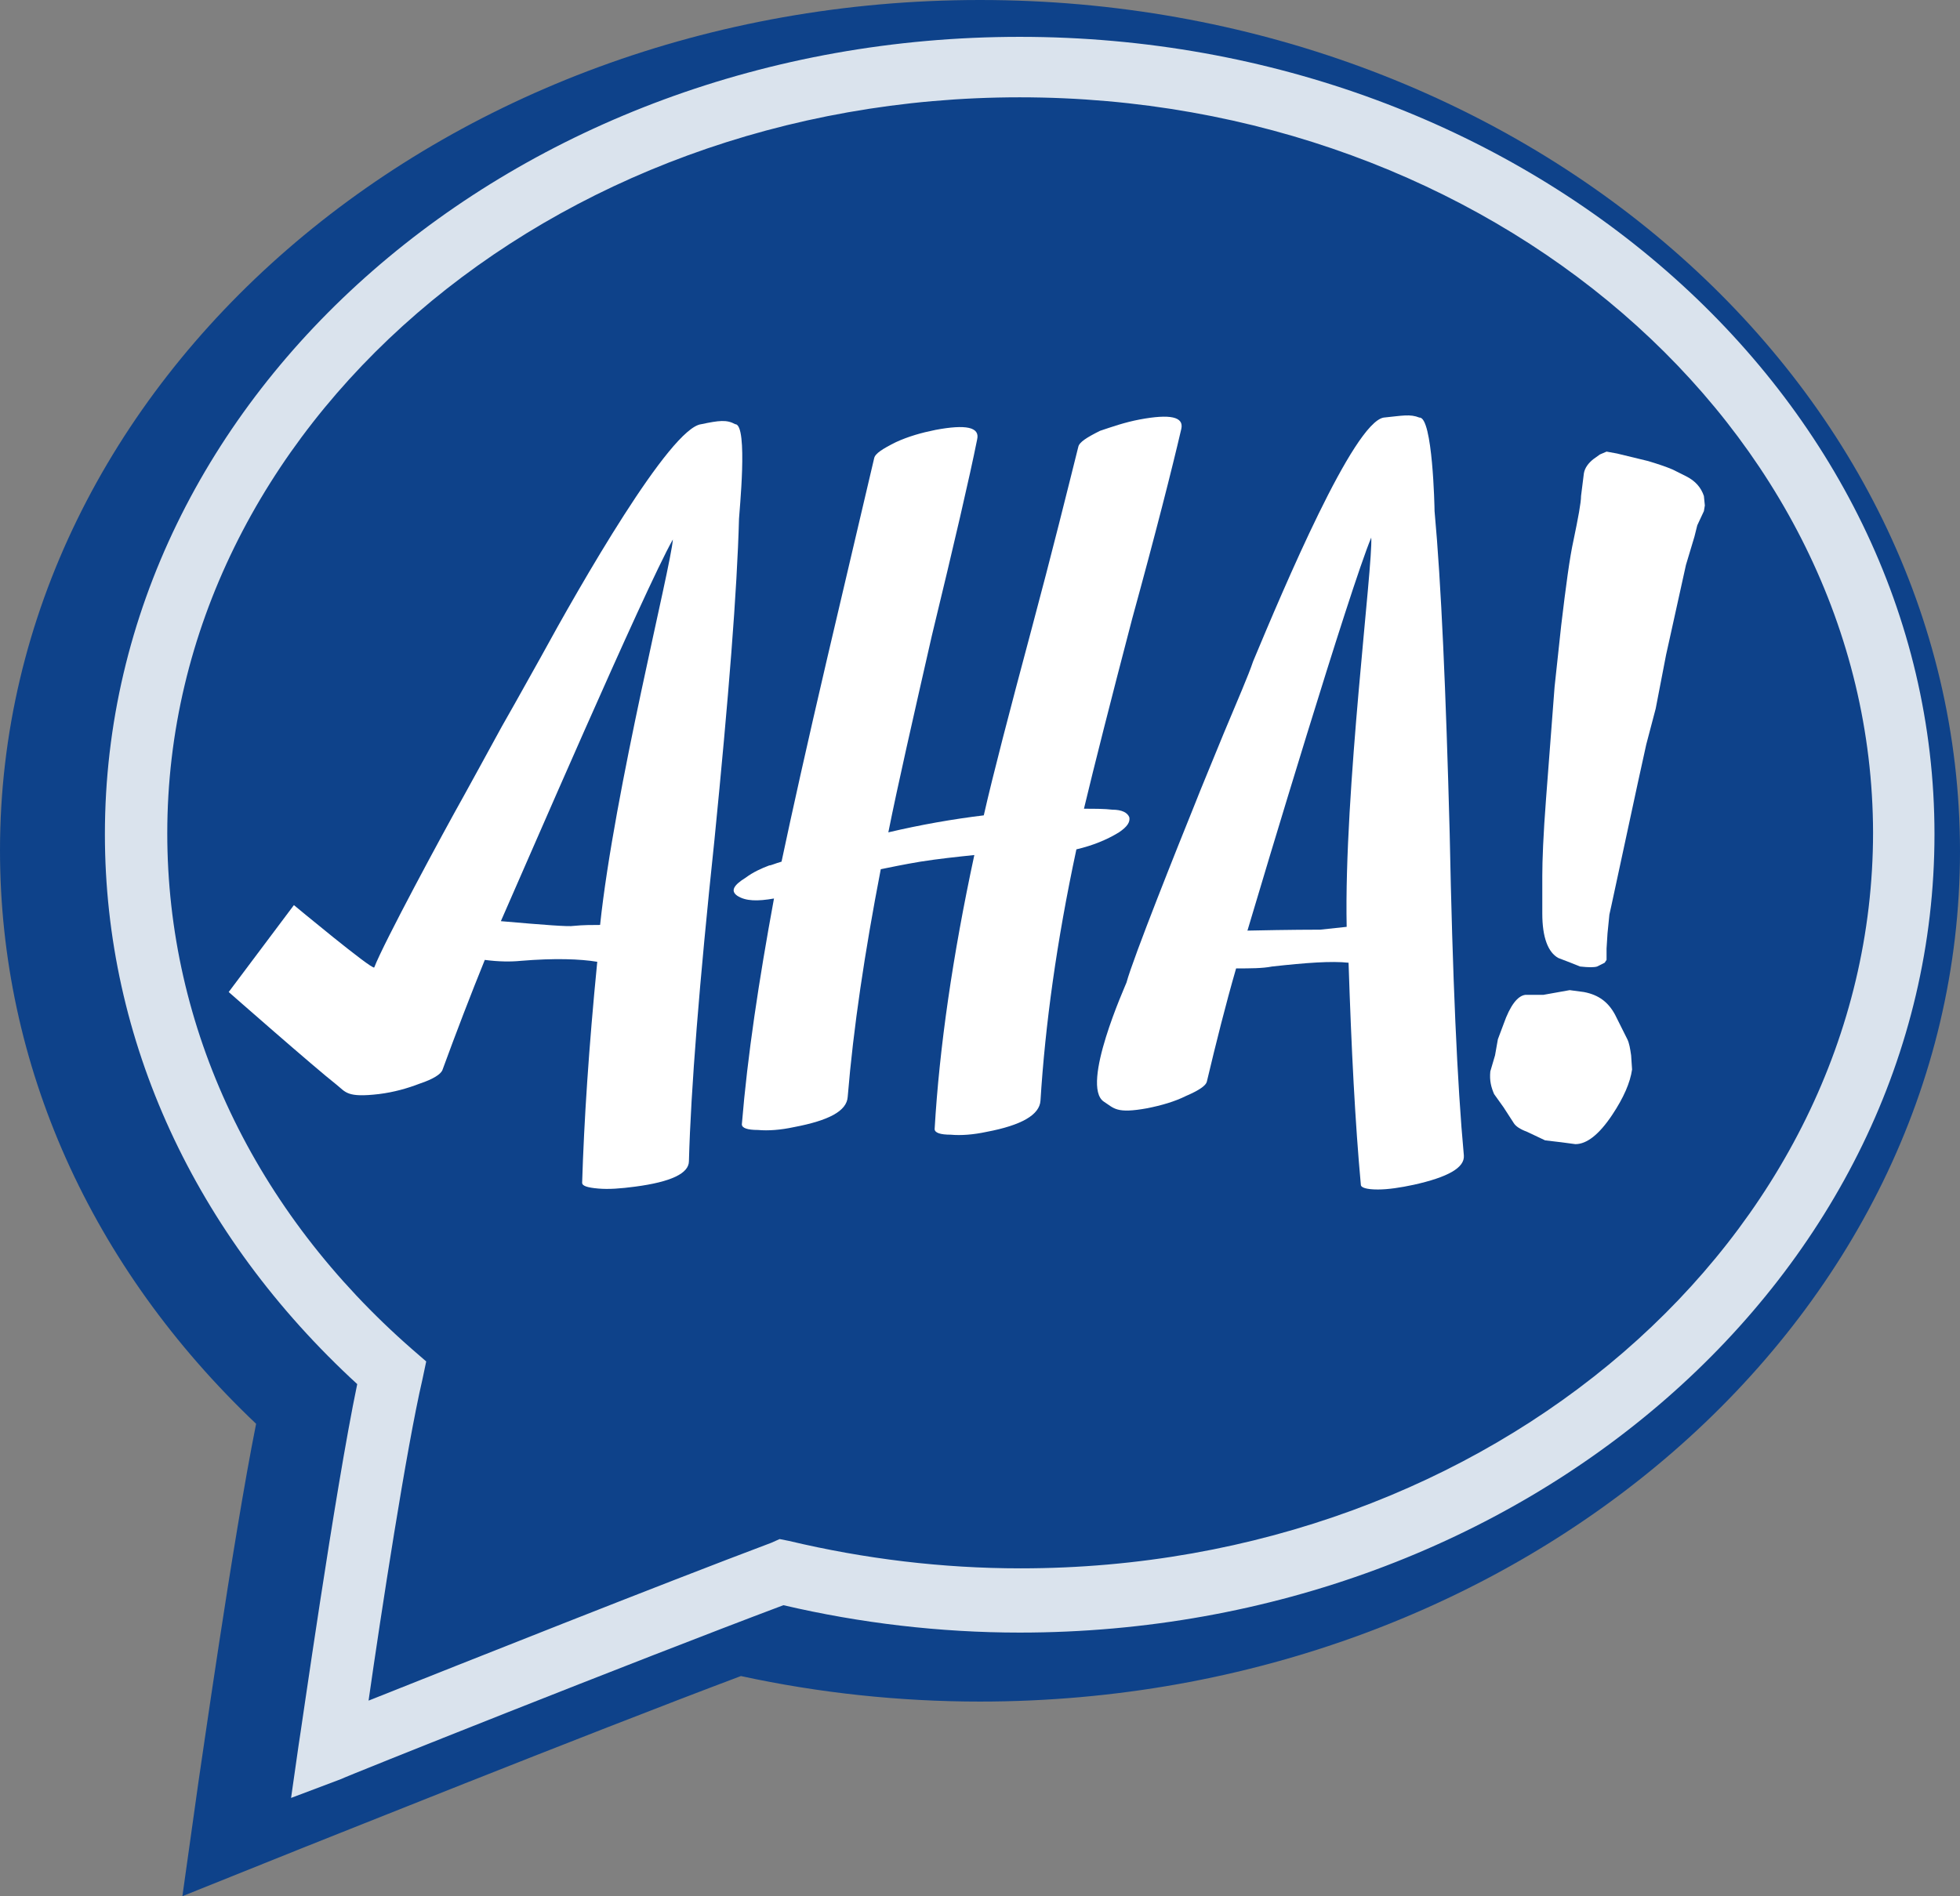
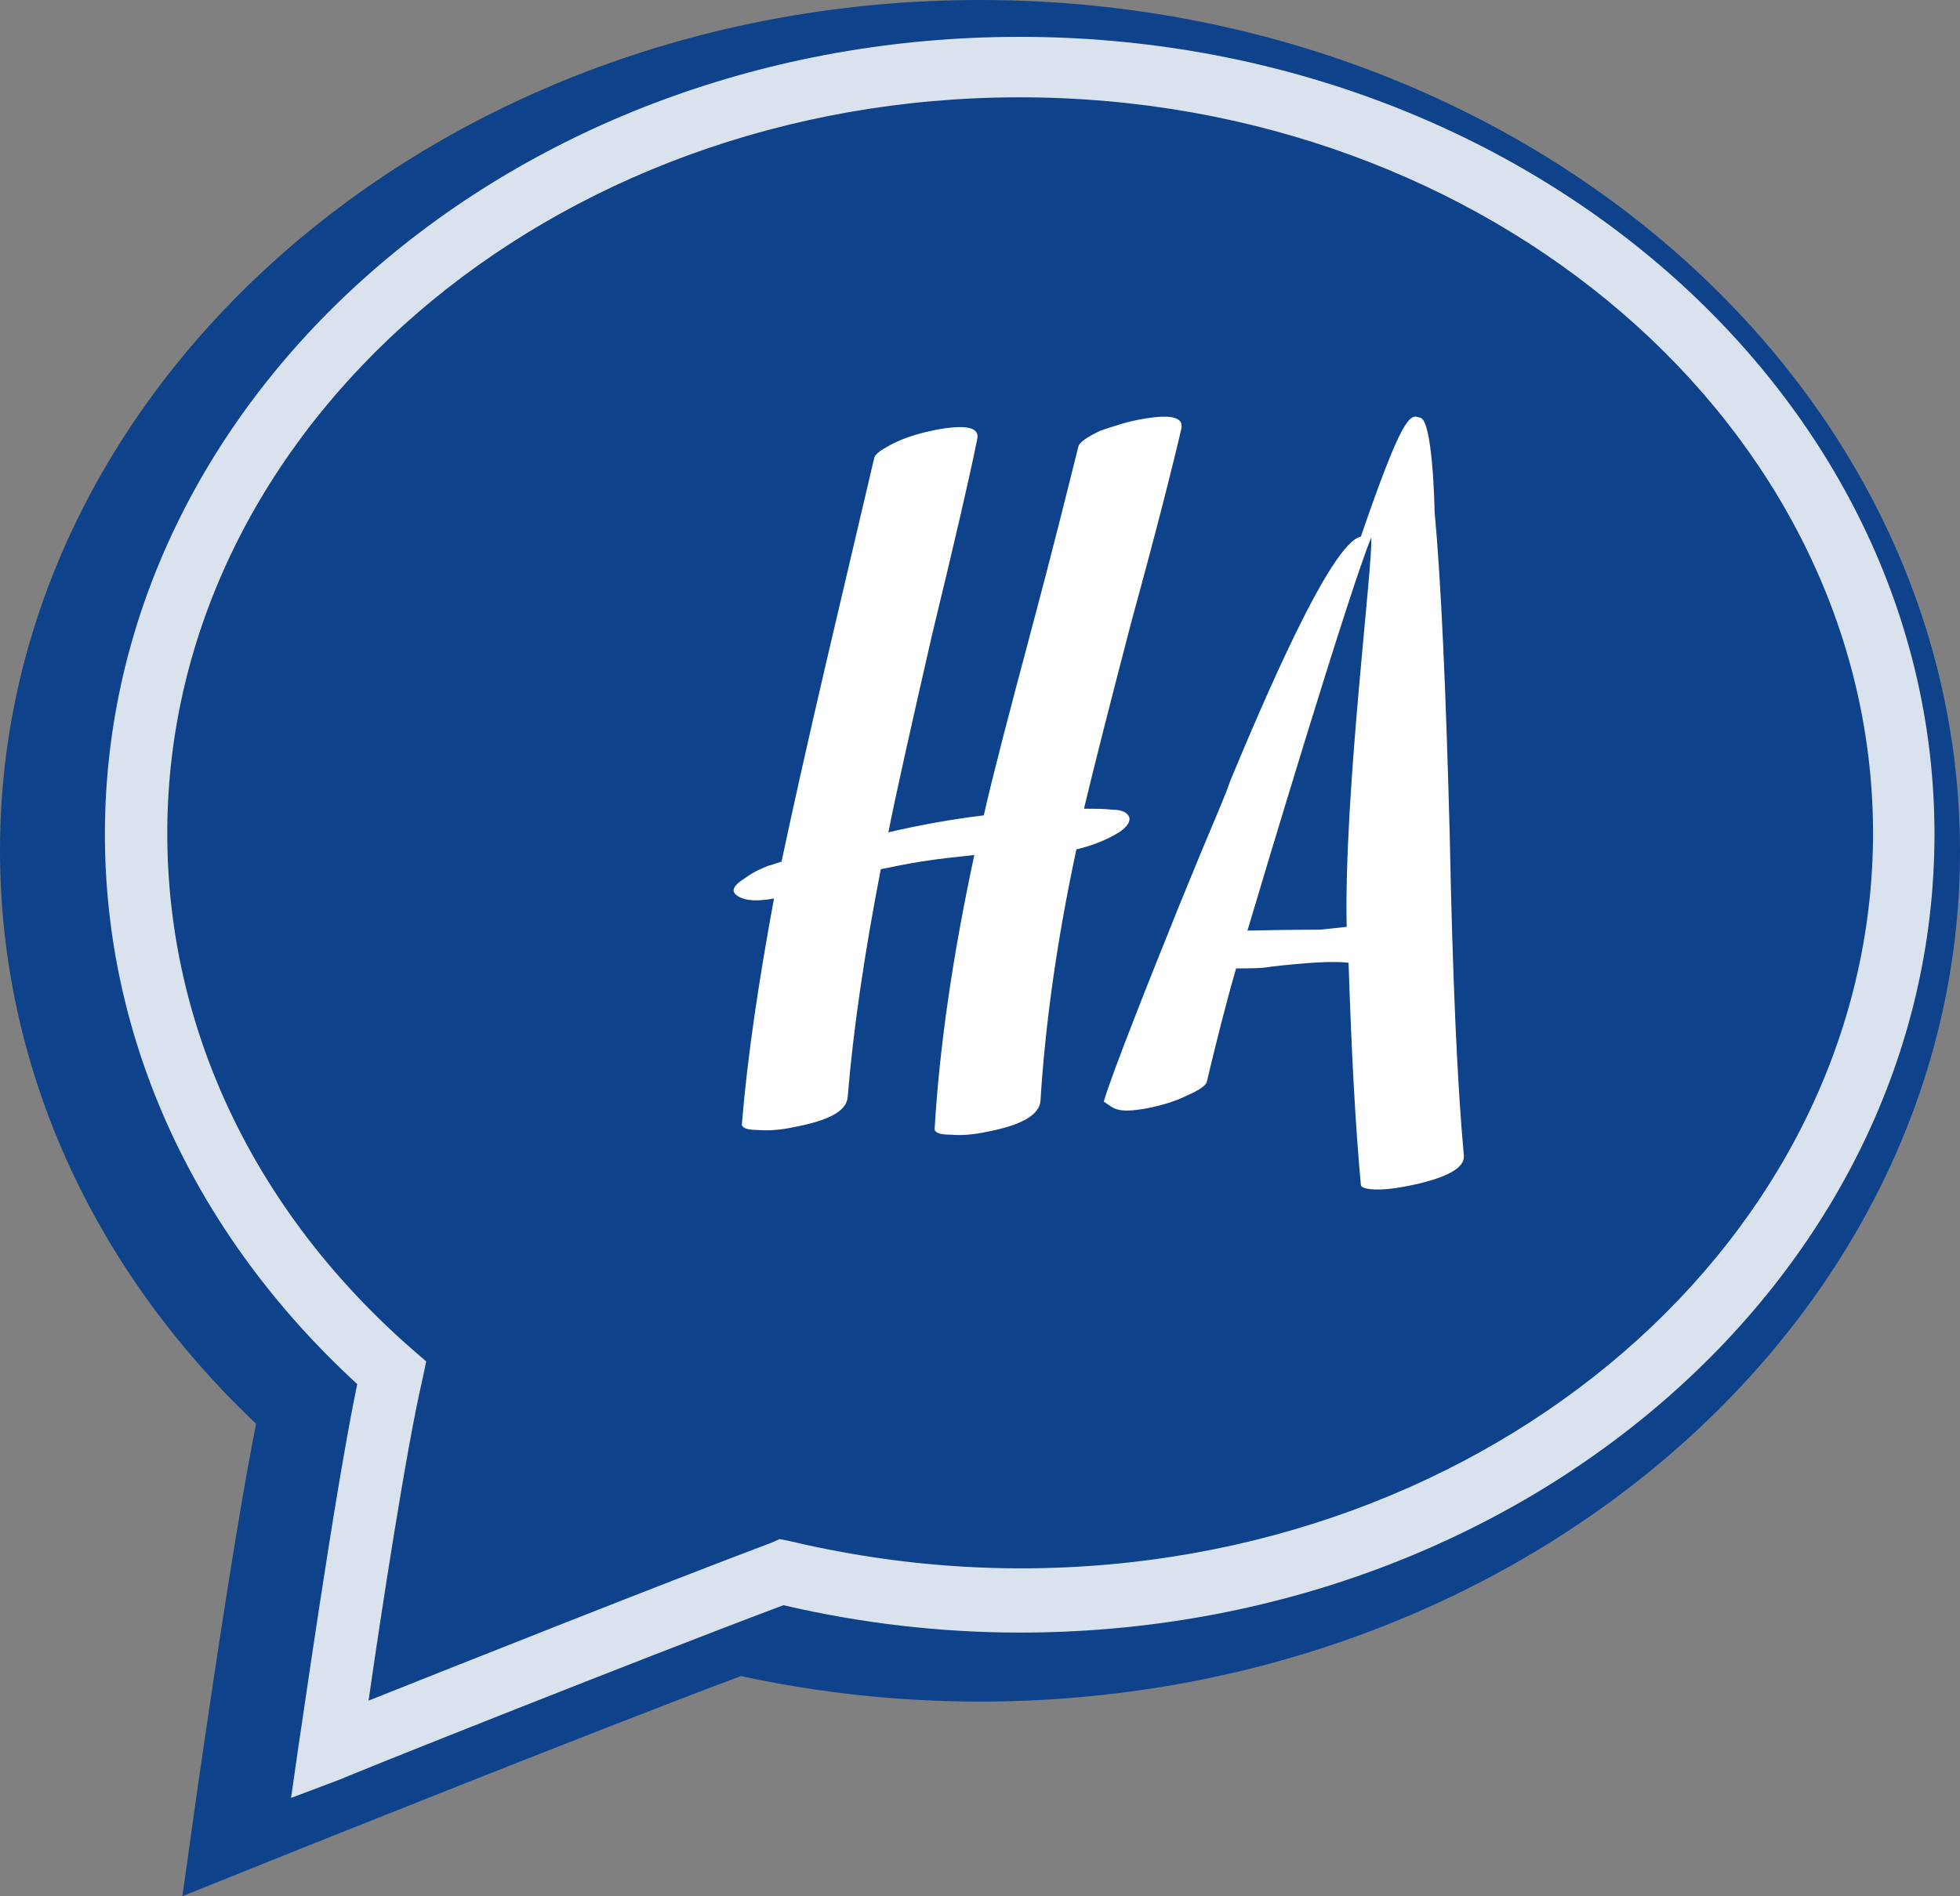
<svg xmlns="http://www.w3.org/2000/svg" version="1.1" id="Layer_1" x="0px" y="0px" viewBox="0 0 207.4 200.7" style="enable-background:new 0 0 207.4 200.7;" xml:space="preserve">
  <rect x="0" y="0" width="207.4" height="200.7" fill="#808080" stroke="none" />
  <style type="text/css">
	.st0{fill:#0E428A;}
	.st1{fill:#DAE3ED;}
	.st2{fill:#FFFFFF;}
</style>
  <g>
    <path class="st0" d="M103.7,0C46.5,0,0,40.4,0,90c0,22.7,9.6,44.1,27.1,60.7c-2.5,12.5-5.9,36.7-6.1,37.9l-1.7,12.1l12.7-5.1   c0.3-0.1,29.9-12,46.4-18.2c8.3,1.8,16.8,2.7,25.3,2.7c57.2,0,103.7-40.4,103.7-90C207.4,40.4,160.9,0,103.7,0z" />
    <path class="st1" d="M30.8,190.3l0.8-5.6c0.2-1.1,3.8-26.7,6.2-38.2c-17.2-15.8-26.7-36.4-26.7-58.2c0-46.6,43.4-84.4,96.8-84.4   c53.4,0,96.8,37.9,96.8,84.4c0,46.6-43.4,84.5-96.8,84.5c-8.4,0-16.9-1-25-2.9c-15.7,5.9-46.5,18.2-46.8,18.4L30.8,190.3z    M107.9,10.3c-49.8,0-90.2,35-90.2,77.9c0,20.6,9.2,40,25.9,54.6l1.5,1.3l-0.4,1.9c-1.7,7.3-4.4,24.9-5.7,34   c9.8-3.9,30.9-12.3,42.6-16.7l0.9-0.4l1,0.2c8,1.9,16.2,2.9,24.5,2.9c49.8,0,90.2-35,90.2-77.9C198.1,45.3,157.7,10.3,107.9,10.3z" />
    <path class="st2" d="M120.6,44.4c3.2-0.6,4.7-0.3,4.4,1c-1,4.3-2.7,11-5.2,20.1c-2.3,8.8-4,15.5-5.1,20.1c1.1,0,2.2,0,3,0.1   c1,0,1.6,0.3,1.8,0.8c0.1,0.5-0.2,1-1.1,1.6c-1.3,0.8-2.8,1.4-4.5,1.8c-2.1,9.8-3.3,18.6-3.8,26.6c-0.1,1.5-2,2.6-5.7,3.3   c-1.4,0.3-2.7,0.4-3.8,0.3c-1.1,0-1.7-0.2-1.7-0.6c0.5-8.6,1.9-18.3,4.2-29c-1.9,0.2-3.8,0.4-5.7,0.7c-1.8,0.3-3.2,0.6-4.2,0.8   c-1.7,8.8-2.9,16.8-3.5,24.1c-0.1,1.5-2,2.5-5.7,3.2c-1.4,0.3-2.7,0.4-3.8,0.3c-1.1,0-1.7-0.2-1.7-0.6c0.6-7.3,1.8-15.2,3.4-23.9   c-1.7,0.3-3,0.3-3.9-0.3c-0.7-0.5-0.4-1.1,0.9-1.9c0.8-0.6,1.7-1,2.5-1.3c0.2,0,0.6-0.2,1.3-0.4c1.1-5.2,2.7-12.4,4.8-21.4   c2.4-10.3,4.1-17.4,5-21.3c0.1-0.5,0.9-1,2.3-1.7c1.3-0.6,2.7-1,4.2-1.3c3.2-0.6,4.7-0.3,4.4,1c-0.8,4-2.4,10.9-4.8,20.8   C96.6,76.1,95,83.1,94,88.1c3.4-0.8,6.8-1.4,10.1-1.8c1-4.4,2.7-10.9,5-19.5c2.3-8.6,3.9-15.1,5-19.5c0.1-0.5,0.9-1,2.3-1.7   C117.6,45.2,119,44.7,120.6,44.4z" />
-     <path class="st2" d="M77.8,44.9c1.4,0,0.4,9.6,0.4,10c-0.2,7.6-1.1,18.9-2.6,34c-1.6,15.1-2.5,26.5-2.7,34c0,1.3-1.9,2.2-5.7,2.7   c-1.5,0.2-2.8,0.3-3.9,0.2c-1.2-0.1-1.7-0.3-1.7-0.6c0.2-6.5,0.7-14.3,1.6-23.4c-1.8-0.3-4.5-0.4-8.1-0.1c-1,0.1-2.3,0.1-3.8-0.1   c-1.5,3.7-3,7.6-4.5,11.7c-0.2,0.4-0.9,0.9-2.4,1.4c-1.3,0.5-2.7,0.9-4.3,1.1c-3.4,0.4-3.5-0.2-4.5-1c-2.3-1.8-11.4-9.8-11.4-9.8   l6.9-9.2c0,0,8.3,6.9,8.5,6.6c1-2.6,7.2-14.1,9.5-18.2c1-1.8,2.3-4.2,4-7.3c2-3.5,3.3-5.9,4.1-7.3c4.2-7.7,13.7-24.3,17-24.7   C76.1,44.5,76.9,44.4,77.8,44.9z M60.7,98c1-0.1,2-0.1,2.8-0.1C65,83.7,71,60,71.2,57.1c-3,5.3-15.9,35.2-18.2,40.4   C57.6,97.9,60.2,98.1,60.7,98z" />
-     <path class="st2" d="M150.2,44.2c1.4-0.1,1.6,9.5,1.6,9.9c0.7,7.6,1.2,19,1.6,34.1c0.3,15.2,0.8,26.6,1.5,34.1   c0.1,1.3-1.7,2.3-5.3,3.1c-1.4,0.3-2.7,0.5-3.8,0.5c-1.2,0-1.8-0.2-1.8-0.5c-0.6-6.5-1-14.3-1.3-23.5c-1.8-0.2-4.5,0-8.1,0.4   c-1,0.2-2.3,0.2-3.8,0.2c-1.1,3.8-2.1,7.8-3.1,12c-0.1,0.4-0.8,0.9-2.2,1.5c-1.2,0.6-2.6,1-4.1,1.3c-3.3,0.6-3.5,0-4.6-0.7   c-2.5-1.7,2.3-12.3,2.4-12.6c0.7-2.6,5.5-14.6,7.2-18.8c0.7-1.8,1.8-4.4,3.1-7.6c1.5-3.6,2.6-6.1,3.1-7.6   c3.3-7.9,10.6-25.2,13.8-25.8C148.4,44,149.2,43.8,150.2,44.2z M139.7,98.4c1-0.1,1.9-0.2,2.8-0.3c-0.3-14.3,2.8-38.3,2.6-41.2   c-2.3,5.5-11.5,36.2-13.1,41.6C136.6,98.4,139.2,98.4,139.7,98.4z" />
+     <path class="st2" d="M150.2,44.2c1.4-0.1,1.6,9.5,1.6,9.9c0.7,7.6,1.2,19,1.6,34.1c0.3,15.2,0.8,26.6,1.5,34.1   c0.1,1.3-1.7,2.3-5.3,3.1c-1.4,0.3-2.7,0.5-3.8,0.5c-1.2,0-1.8-0.2-1.8-0.5c-0.6-6.5-1-14.3-1.3-23.5c-1.8-0.2-4.5,0-8.1,0.4   c-1,0.2-2.3,0.2-3.8,0.2c-1.1,3.8-2.1,7.8-3.1,12c-0.1,0.4-0.8,0.9-2.2,1.5c-1.2,0.6-2.6,1-4.1,1.3c-3.3,0.6-3.5,0-4.6-0.7   c0.7-2.6,5.5-14.6,7.2-18.8c0.7-1.8,1.8-4.4,3.1-7.6c1.5-3.6,2.6-6.1,3.1-7.6   c3.3-7.9,10.6-25.2,13.8-25.8C148.4,44,149.2,43.8,150.2,44.2z M139.7,98.4c1-0.1,1.9-0.2,2.8-0.3c-0.3-14.3,2.8-38.3,2.6-41.2   c-2.3,5.5-11.5,36.2-13.1,41.6C136.6,98.4,139.2,98.4,139.7,98.4z" />
    <g>
-       <path class="st2" d="M158.2,111.7l0.3-1.7l0.6-1.6c0.7-2,1.5-3,2.3-3.1l1.9,0l2.8-0.5l1.5,0.2c1.6,0.3,2.6,1.1,3.3,2.4l0.8,1.6    l0.5,1c0.2,0.4,0.3,1,0.4,1.7l0.1,1.5c-0.2,1.4-0.9,3-2.1,4.8c-1.4,2.1-2.7,3.1-3.9,3.1l-1.5-0.2l-1.7-0.2l-1.9-0.9    c-0.8-0.3-1.2-0.6-1.4-0.9l-1.1-1.7l-1-1.4c-0.3-0.7-0.5-1.4-0.4-2.4L158.2,111.7z M165.2,66.2c0.5-4.2,0.9-7.2,1.3-9    c0.5-2.4,0.8-4,0.8-4.7l0.3-2.4c0.1-0.6,0.5-1.1,1-1.5l0.7-0.5l0.7-0.3l1.1,0.2l3.3,0.8c1,0.3,1.9,0.6,2.6,0.9l1.4,0.7    c1,0.5,1.6,1.2,1.9,2.1l0.1,1l-0.1,0.6l-0.7,1.5l-0.3,1.2l-0.9,3l-1.7,7.7l-0.4,1.8l-1.1,5.7l-1,3.8l-0.9,4.1l-2.8,13l-0.2,0.9    l-0.2,2l-0.1,1.6l0,1.2l-0.2,0.3l-0.8,0.4c-0.3,0.1-0.9,0.1-1.8,0l-1-0.4l-1.3-0.5c-1.1-0.6-1.7-2.2-1.7-4.7l0-4    c0-1.6,0.1-4.3,0.4-8.2l0.9-11.8L165.2,66.2z" />
-     </g>
+       </g>
  </g>
</svg>